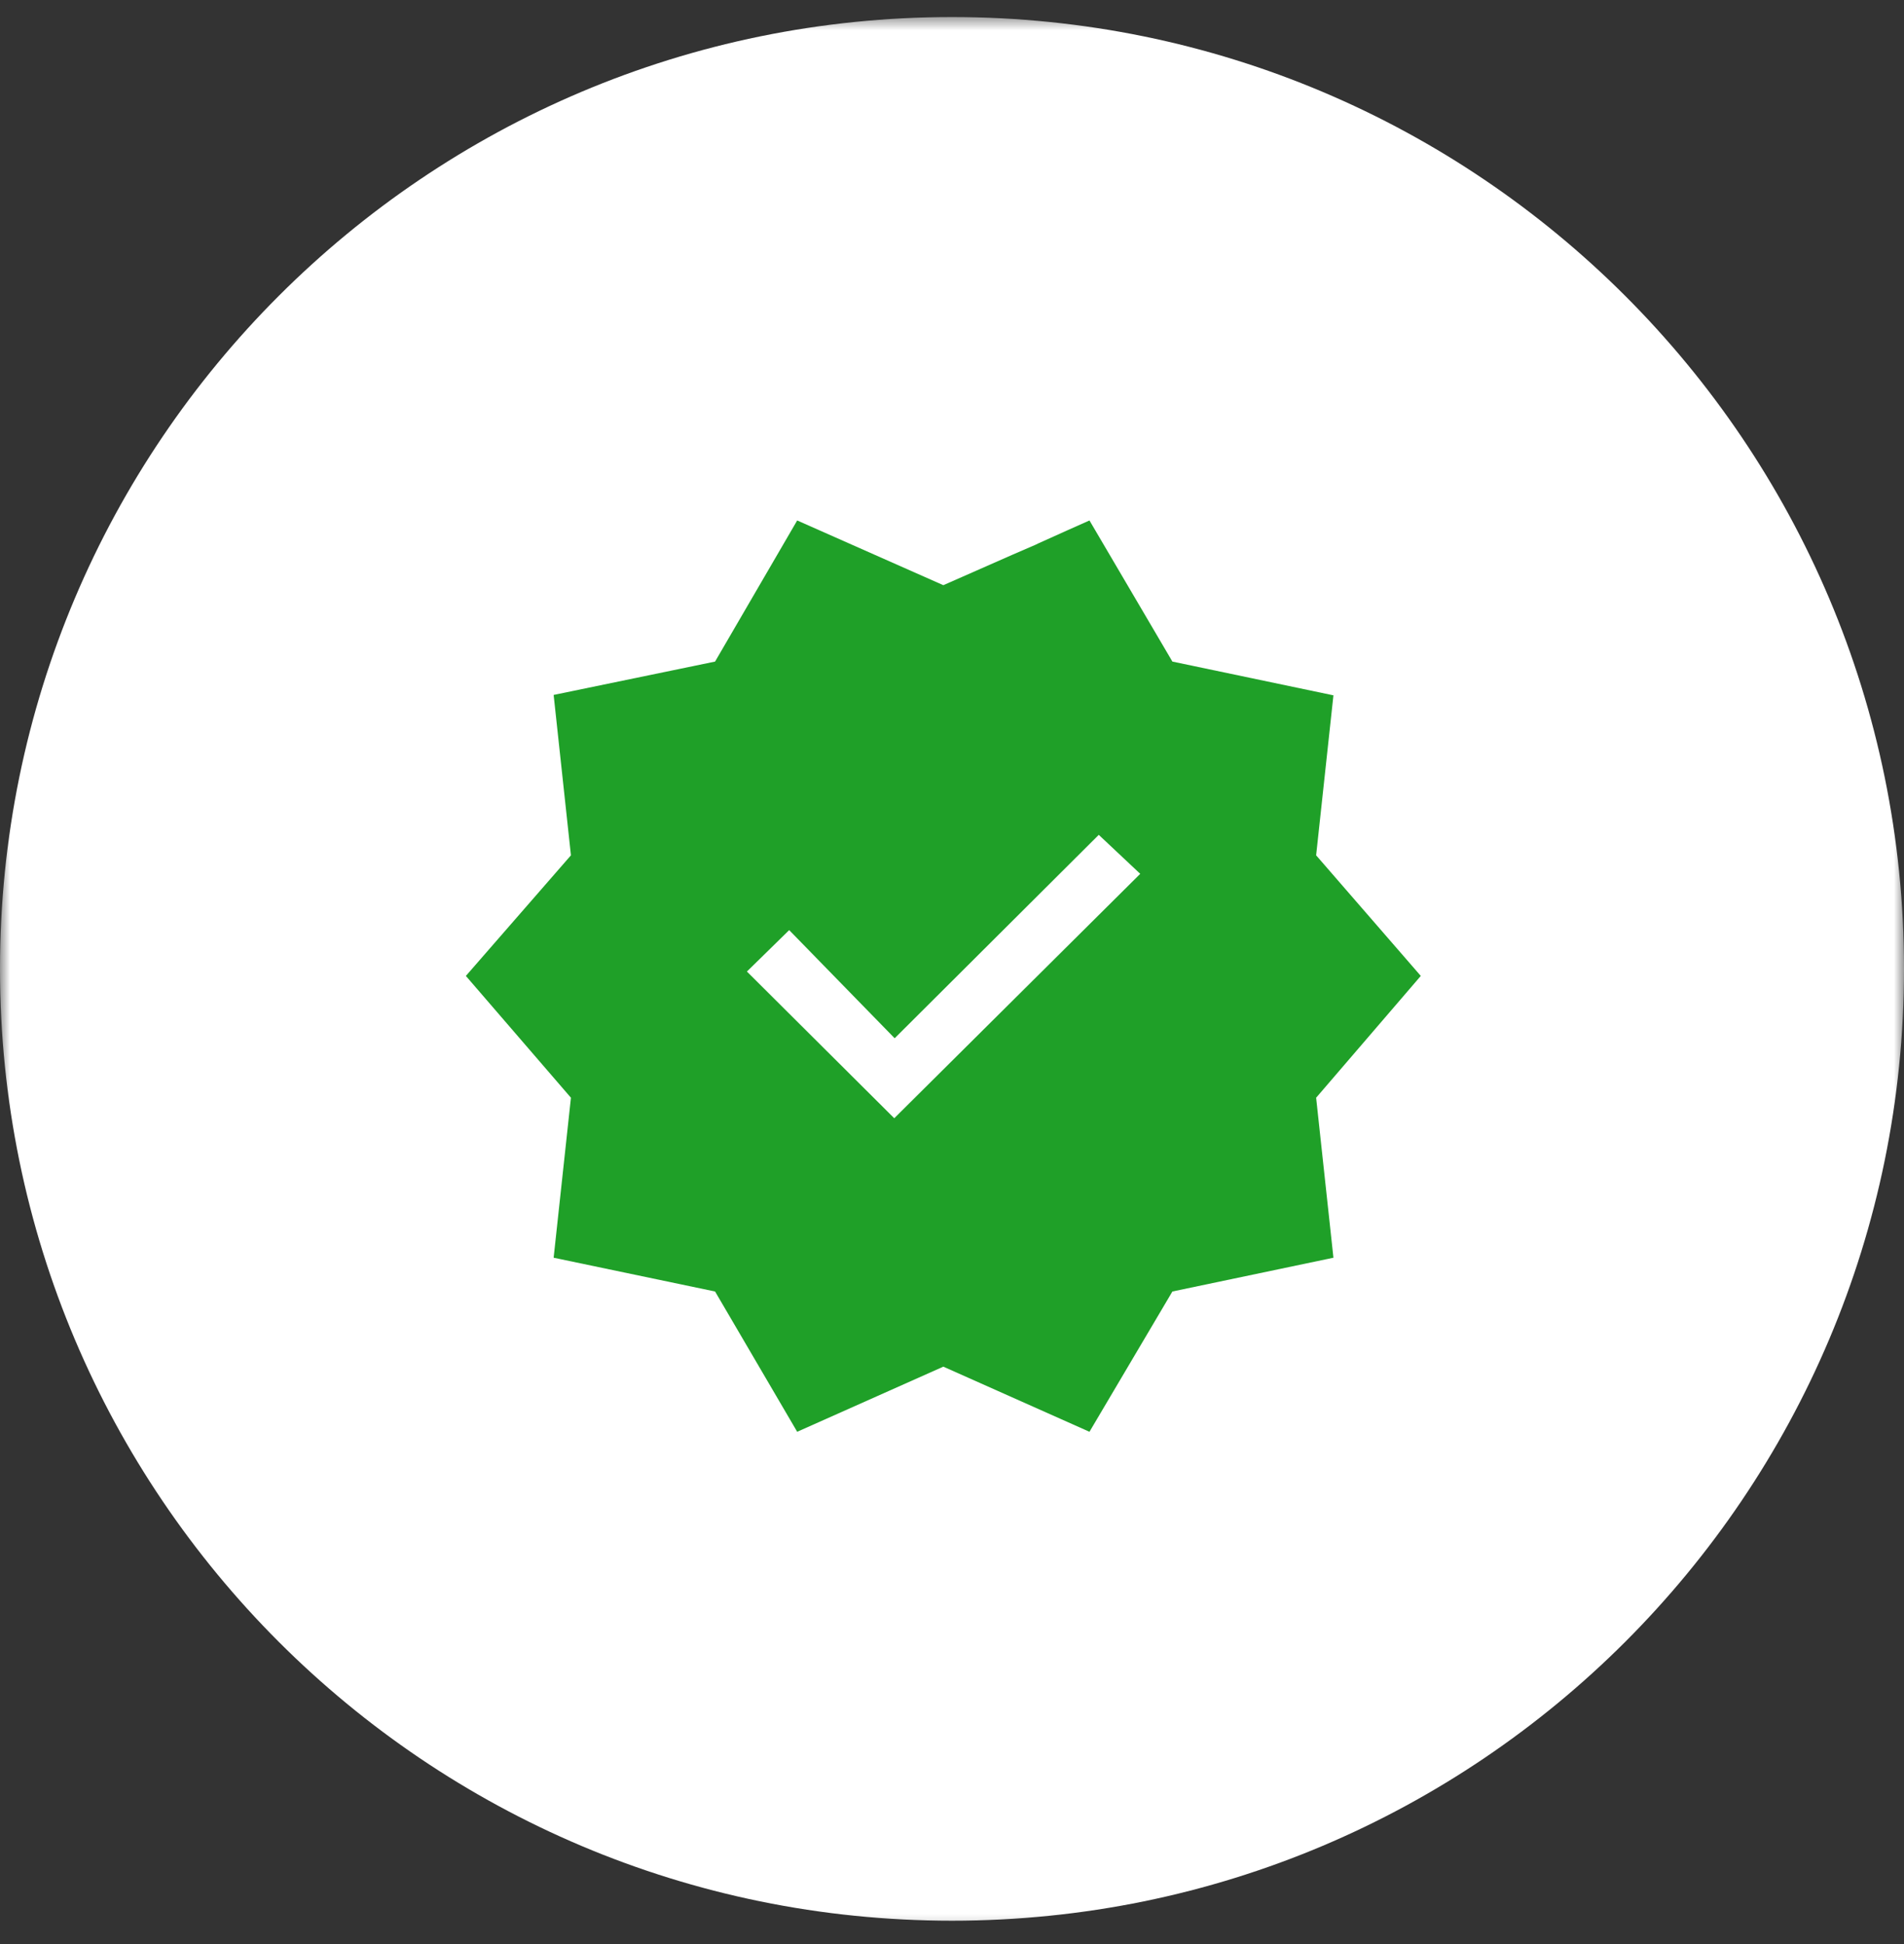
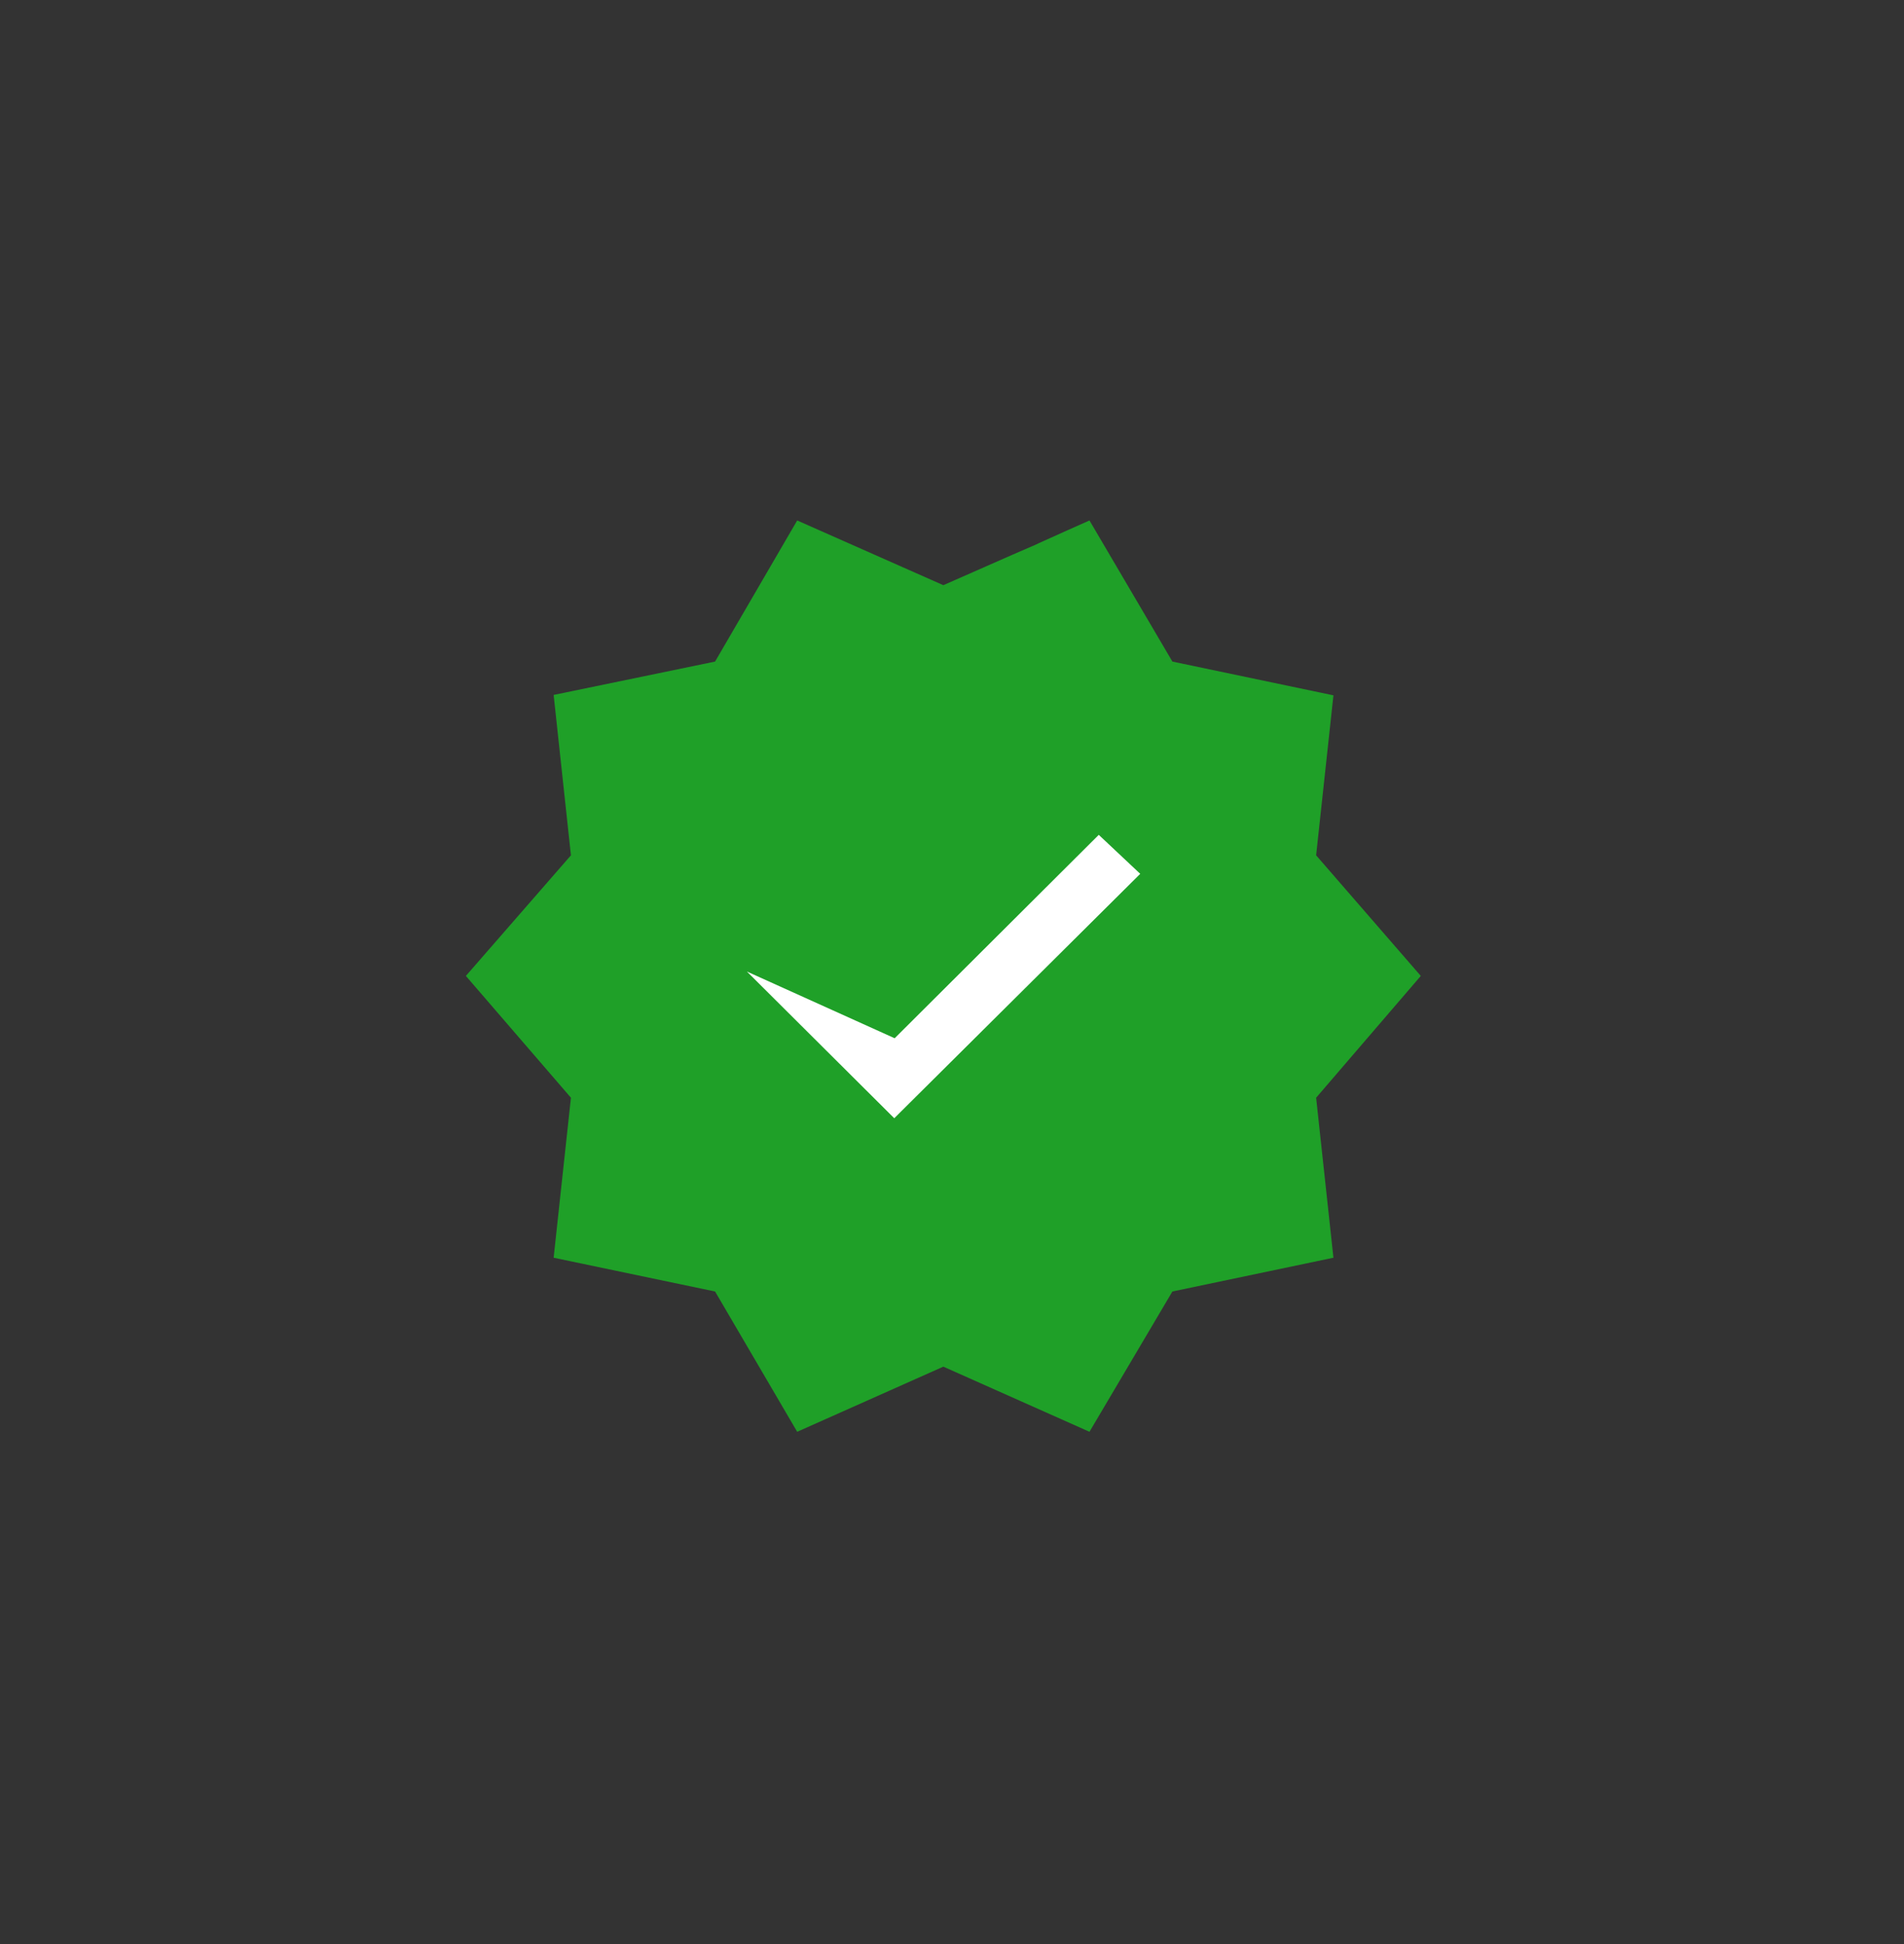
<svg xmlns="http://www.w3.org/2000/svg" width="94" height="96" viewBox="0 0 94 96" fill="none">
  <rect x="0" y="0" width="94" height="96" fill="#333333" stroke="none" />
  <g clip-path="url(#clip0_1772_12390)">
    <g clip-path="url(#clip1_1772_12390)">
      <mask id="mask0_1772_12390" style="mask-type:luminance" maskUnits="userSpaceOnUse" x="0" y="0" width="94" height="96">
-         <path d="M94 0.7H0V95.7H94V0.7Z" fill="white" />
-       </mask>
+         </mask>
      <g mask="url(#mask0_1772_12390)">
        <path d="M47 94.842C72.957 94.842 94 73.799 94 47.842C94 21.884 72.957 0.842 47 0.842C21.043 0.842 0 21.884 0 47.842C0 73.799 21.043 94.842 47 94.842Z" fill="white" />
-         <path fill-rule="evenodd" clip-rule="evenodd" d="M15.664 79.175H78.33V16.51H15.664V79.175Z" fill="white" fill-opacity="0.01" />
      </g>
    </g>
  </g>
  <path fill-rule="evenodd" clip-rule="evenodd" d="M70.144 48.19L64.977 42.235L65.831 34.335L57.881 32.668L53.787 25.7L52.674 26.196L51.263 26.832L51.143 26.891L49.951 27.407L46.572 28.896L39.357 25.7L35.303 32.668L27.333 34.315L28.187 42.235L23 48.19L28.187 54.205L27.333 62.105L35.303 63.773L39.357 70.7L46.572 67.484L53.787 70.7L57.881 63.773L65.831 62.105L64.977 54.205L70.144 48.19Z" fill="#1FA028" />
-   <path fill-rule="evenodd" clip-rule="evenodd" d="M44.149 55.218L36.875 47.973L38.962 45.928L44.169 51.268L54.246 41.224L56.293 43.149L44.149 55.218Z" fill="white" />
+   <path fill-rule="evenodd" clip-rule="evenodd" d="M44.149 55.218L36.875 47.973L44.169 51.268L54.246 41.224L56.293 43.149L44.149 55.218Z" fill="white" />
  <defs>
    <clipPath id="clip0_1772_12390">
-       <rect width="94" height="95" fill="white" transform="translate(0 0.7)" />
-     </clipPath>
+       </clipPath>
    <clipPath id="clip1_1772_12390">
-       <rect width="94" height="95" fill="white" transform="translate(0 0.7)" />
-     </clipPath>
+       </clipPath>
  </defs>
</svg>